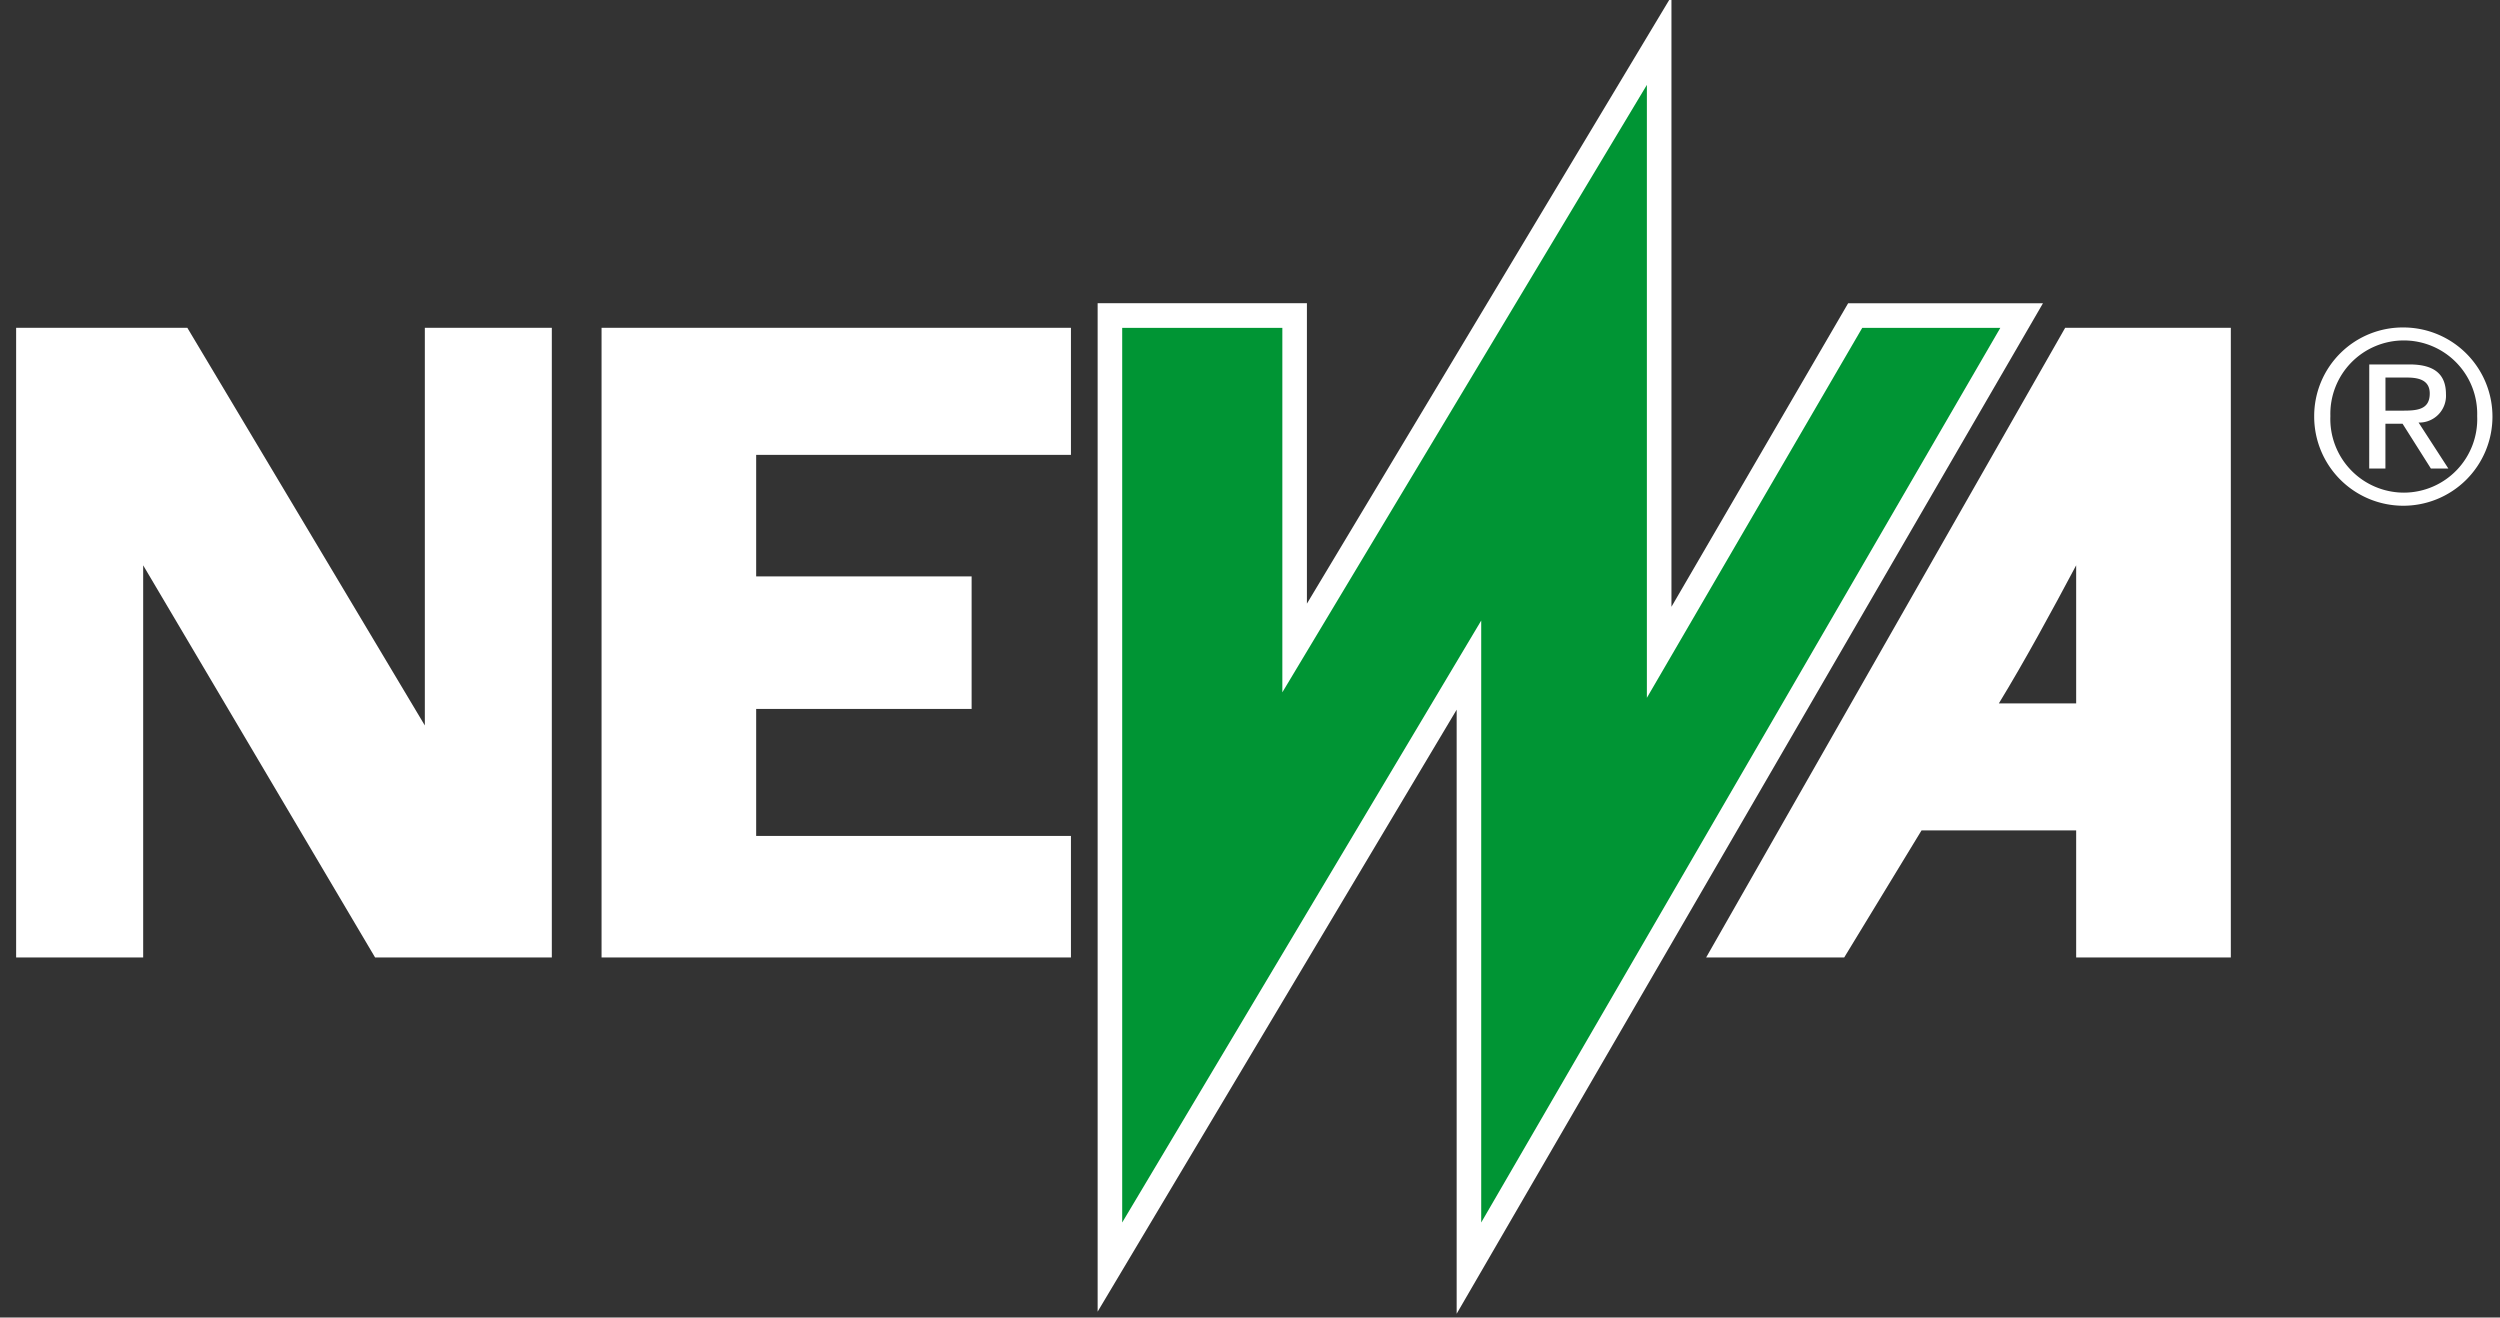
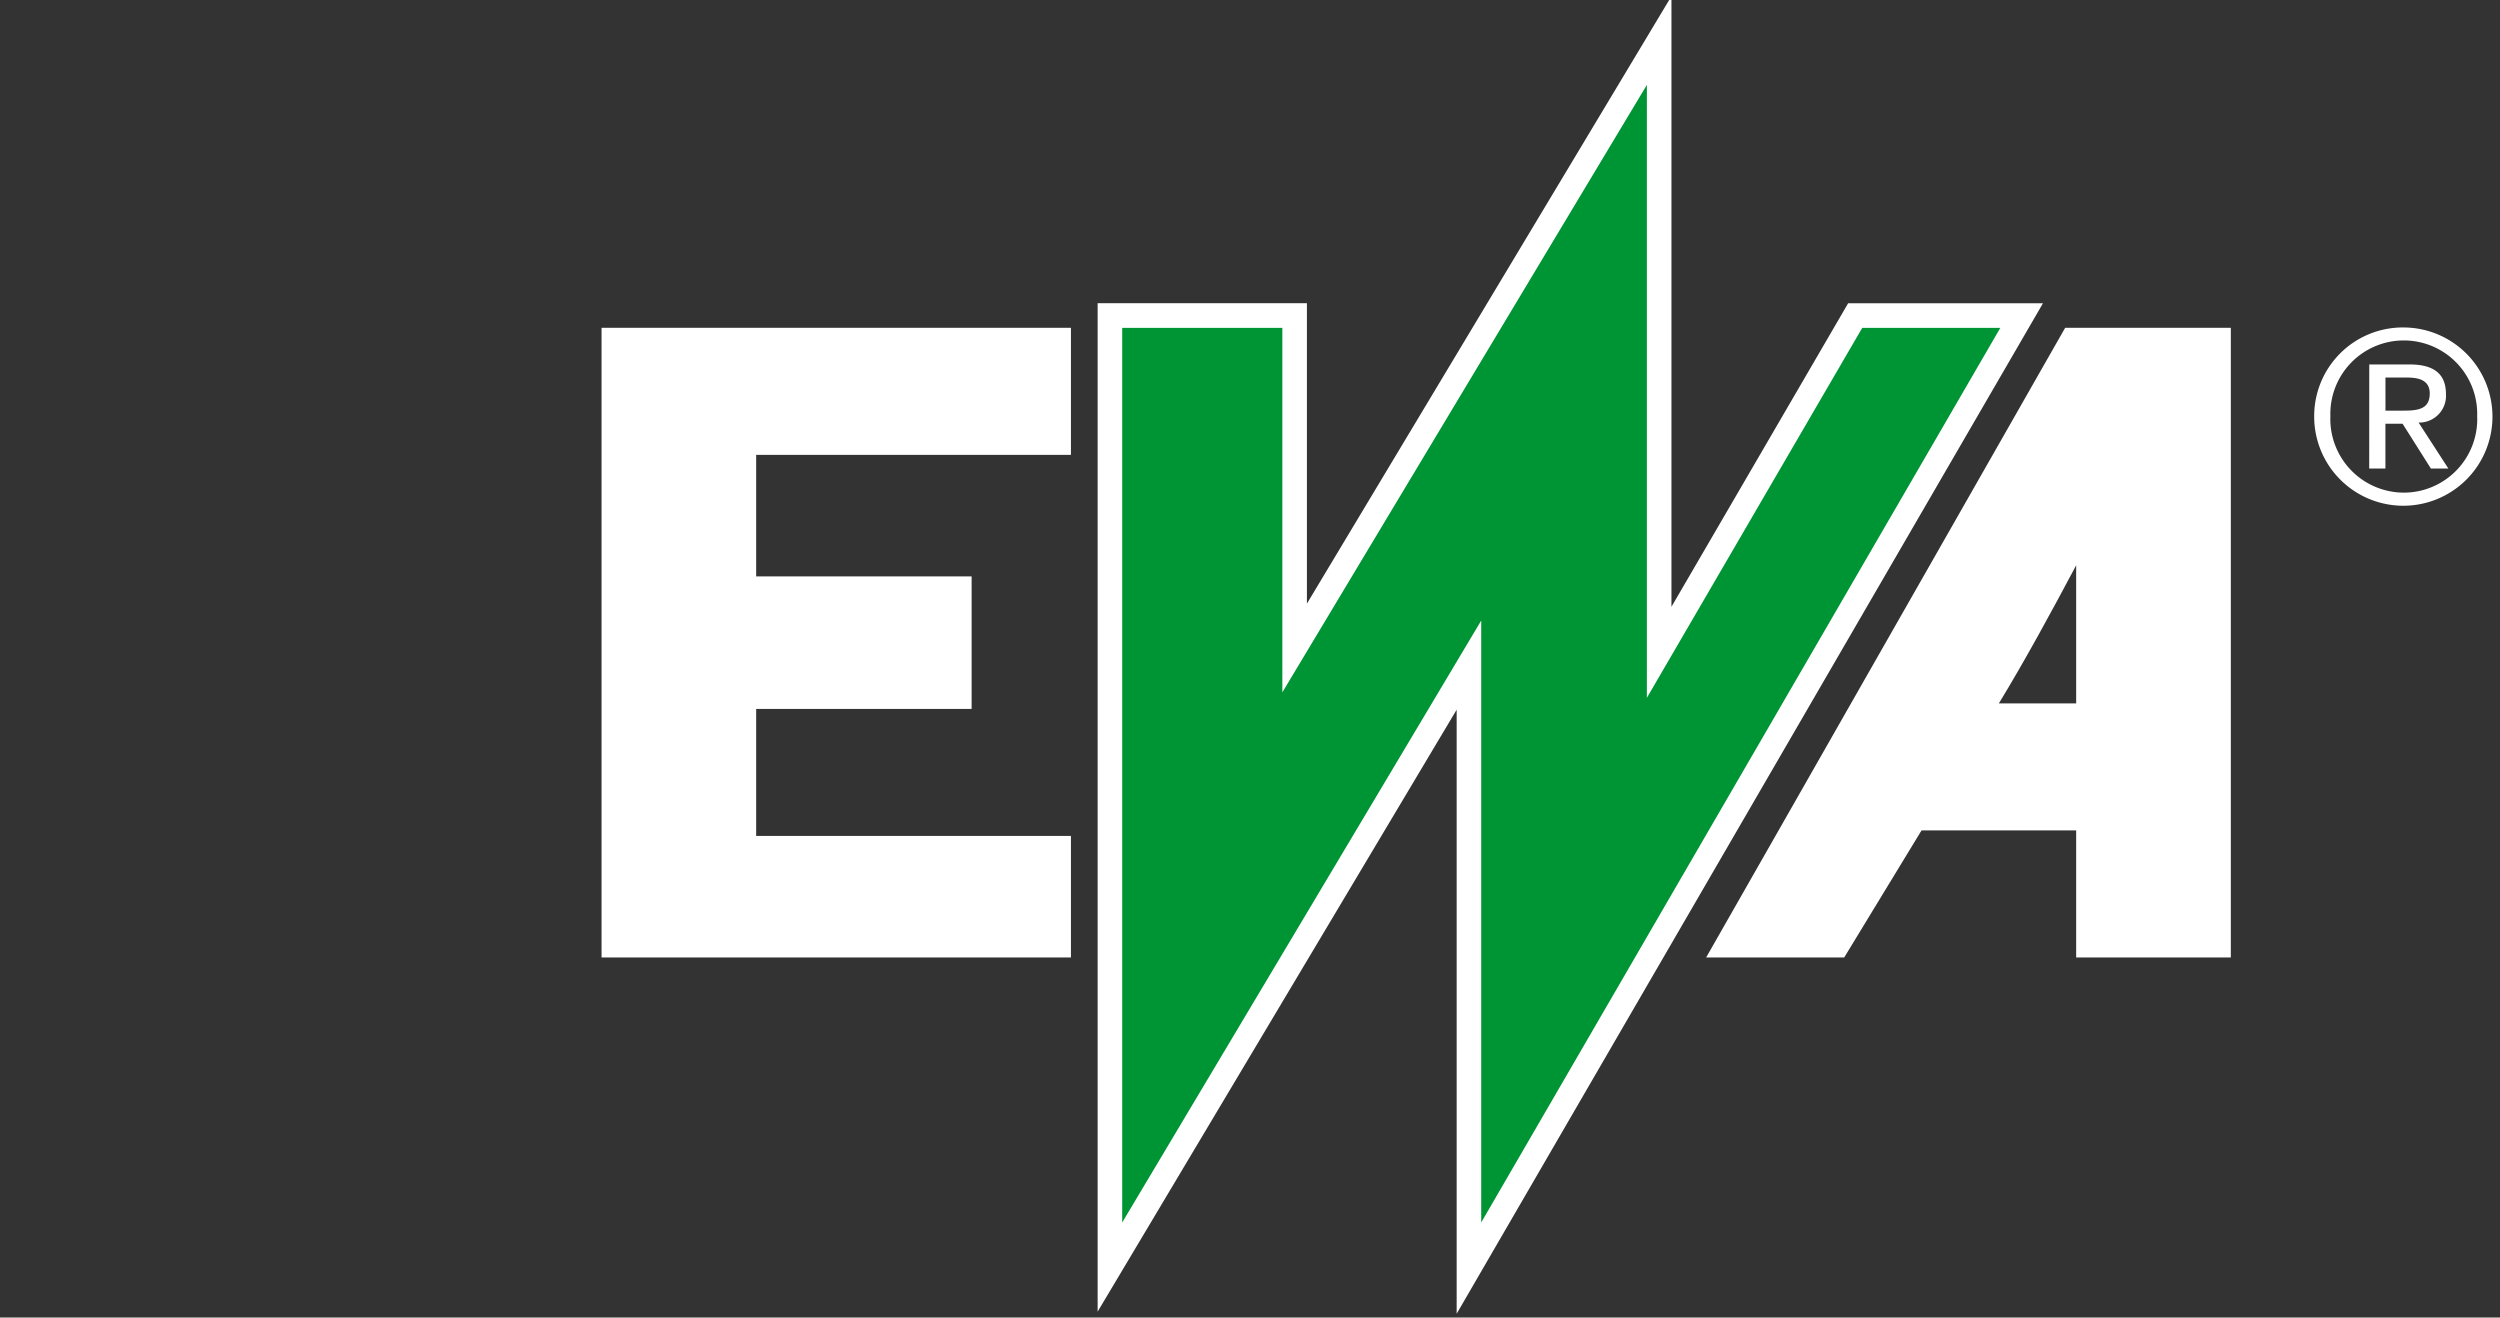
<svg xmlns="http://www.w3.org/2000/svg" id="レイヤー_1" data-name="レイヤー 1" width="148" height="78" preserveAspectRatio="xMinYMid" viewBox="0 0 148 78">
  <rect x="0" y="0" width="148" height="78" fill="#333333" stroke="none" />
  <defs>
    <style>.cls-1,.cls-2{fill:#fff;}.cls-2,.cls-3,.cls-4{fill-rule:evenodd;}.cls-3{fill:none;stroke:#fff;stroke-miterlimit:10;}.cls-4{fill:#009534;}</style>
  </defs>
-   <polygon class="cls-1" points="25.15 19.407 25.15 42.947 11.091 19.407 0.955 19.407 0.955 56.681 8.476 56.681 8.476 33.467 22.205 56.681 32.668 56.681 32.668 19.407 25.15 19.407" />
  <path class="cls-2" d="M63.4,19.407v7.522H44.765v7.192H57.52v7.848c-6.379,0-8.438,0-12.755,0v7.519H63.4V56.68H35.612V19.407Z" />
  <path class="cls-2" d="M122.257,19.407h9.808V56.68h-9.156V49.16h-9.154l-4.577,7.52h-8.173Zm.652,22.233h-4.576c1.547-2.538,3.1-5.4,4.576-8.173Z" />
  <path class="cls-1" d="M142.317,19.386A5.277,5.277,0,1,1,137,24.633a5.246,5.246,0,0,1,5.32-5.247m0,9.778a4.352,4.352,0,0,0,4.329-4.531,4.347,4.347,0,1,0-8.69,0,4.359,4.359,0,0,0,4.361,4.531m-2.06-7.589h2.385c1.465,0,2.156.577,2.156,1.762a1.584,1.584,0,0,1-1.62,1.679l1.763,2.723H143.91l-1.677-2.652h-1.016v2.652h-.96Zm.96,2.735h1c.849,0,1.621-.042,1.621-1.016,0-.817-.7-.943-1.352-.943h-1.27Z" />
  <polygon class="cls-3" points="97.495 5.025 97.495 41.311 110.246 19.408 118.42 19.408 87.688 72.372 87.688 36.737 66.434 72.372 66.434 19.408 75.915 19.408 75.915 40.985 97.495 5.025" />
  <path class="cls-1" d="M86.234,77.775V42.014L64.98,77.649v-59.7H77.369V35.736L98.95-.225V35.922l10.46-17.969h11.534Z" />
  <polygon class="cls-4" points="97.495 5.025 97.495 41.311 110.246 19.408 118.42 19.408 87.688 72.372 87.688 36.737 66.434 72.372 66.434 19.408 75.915 19.408 75.915 40.985 97.495 5.025" />
</svg>